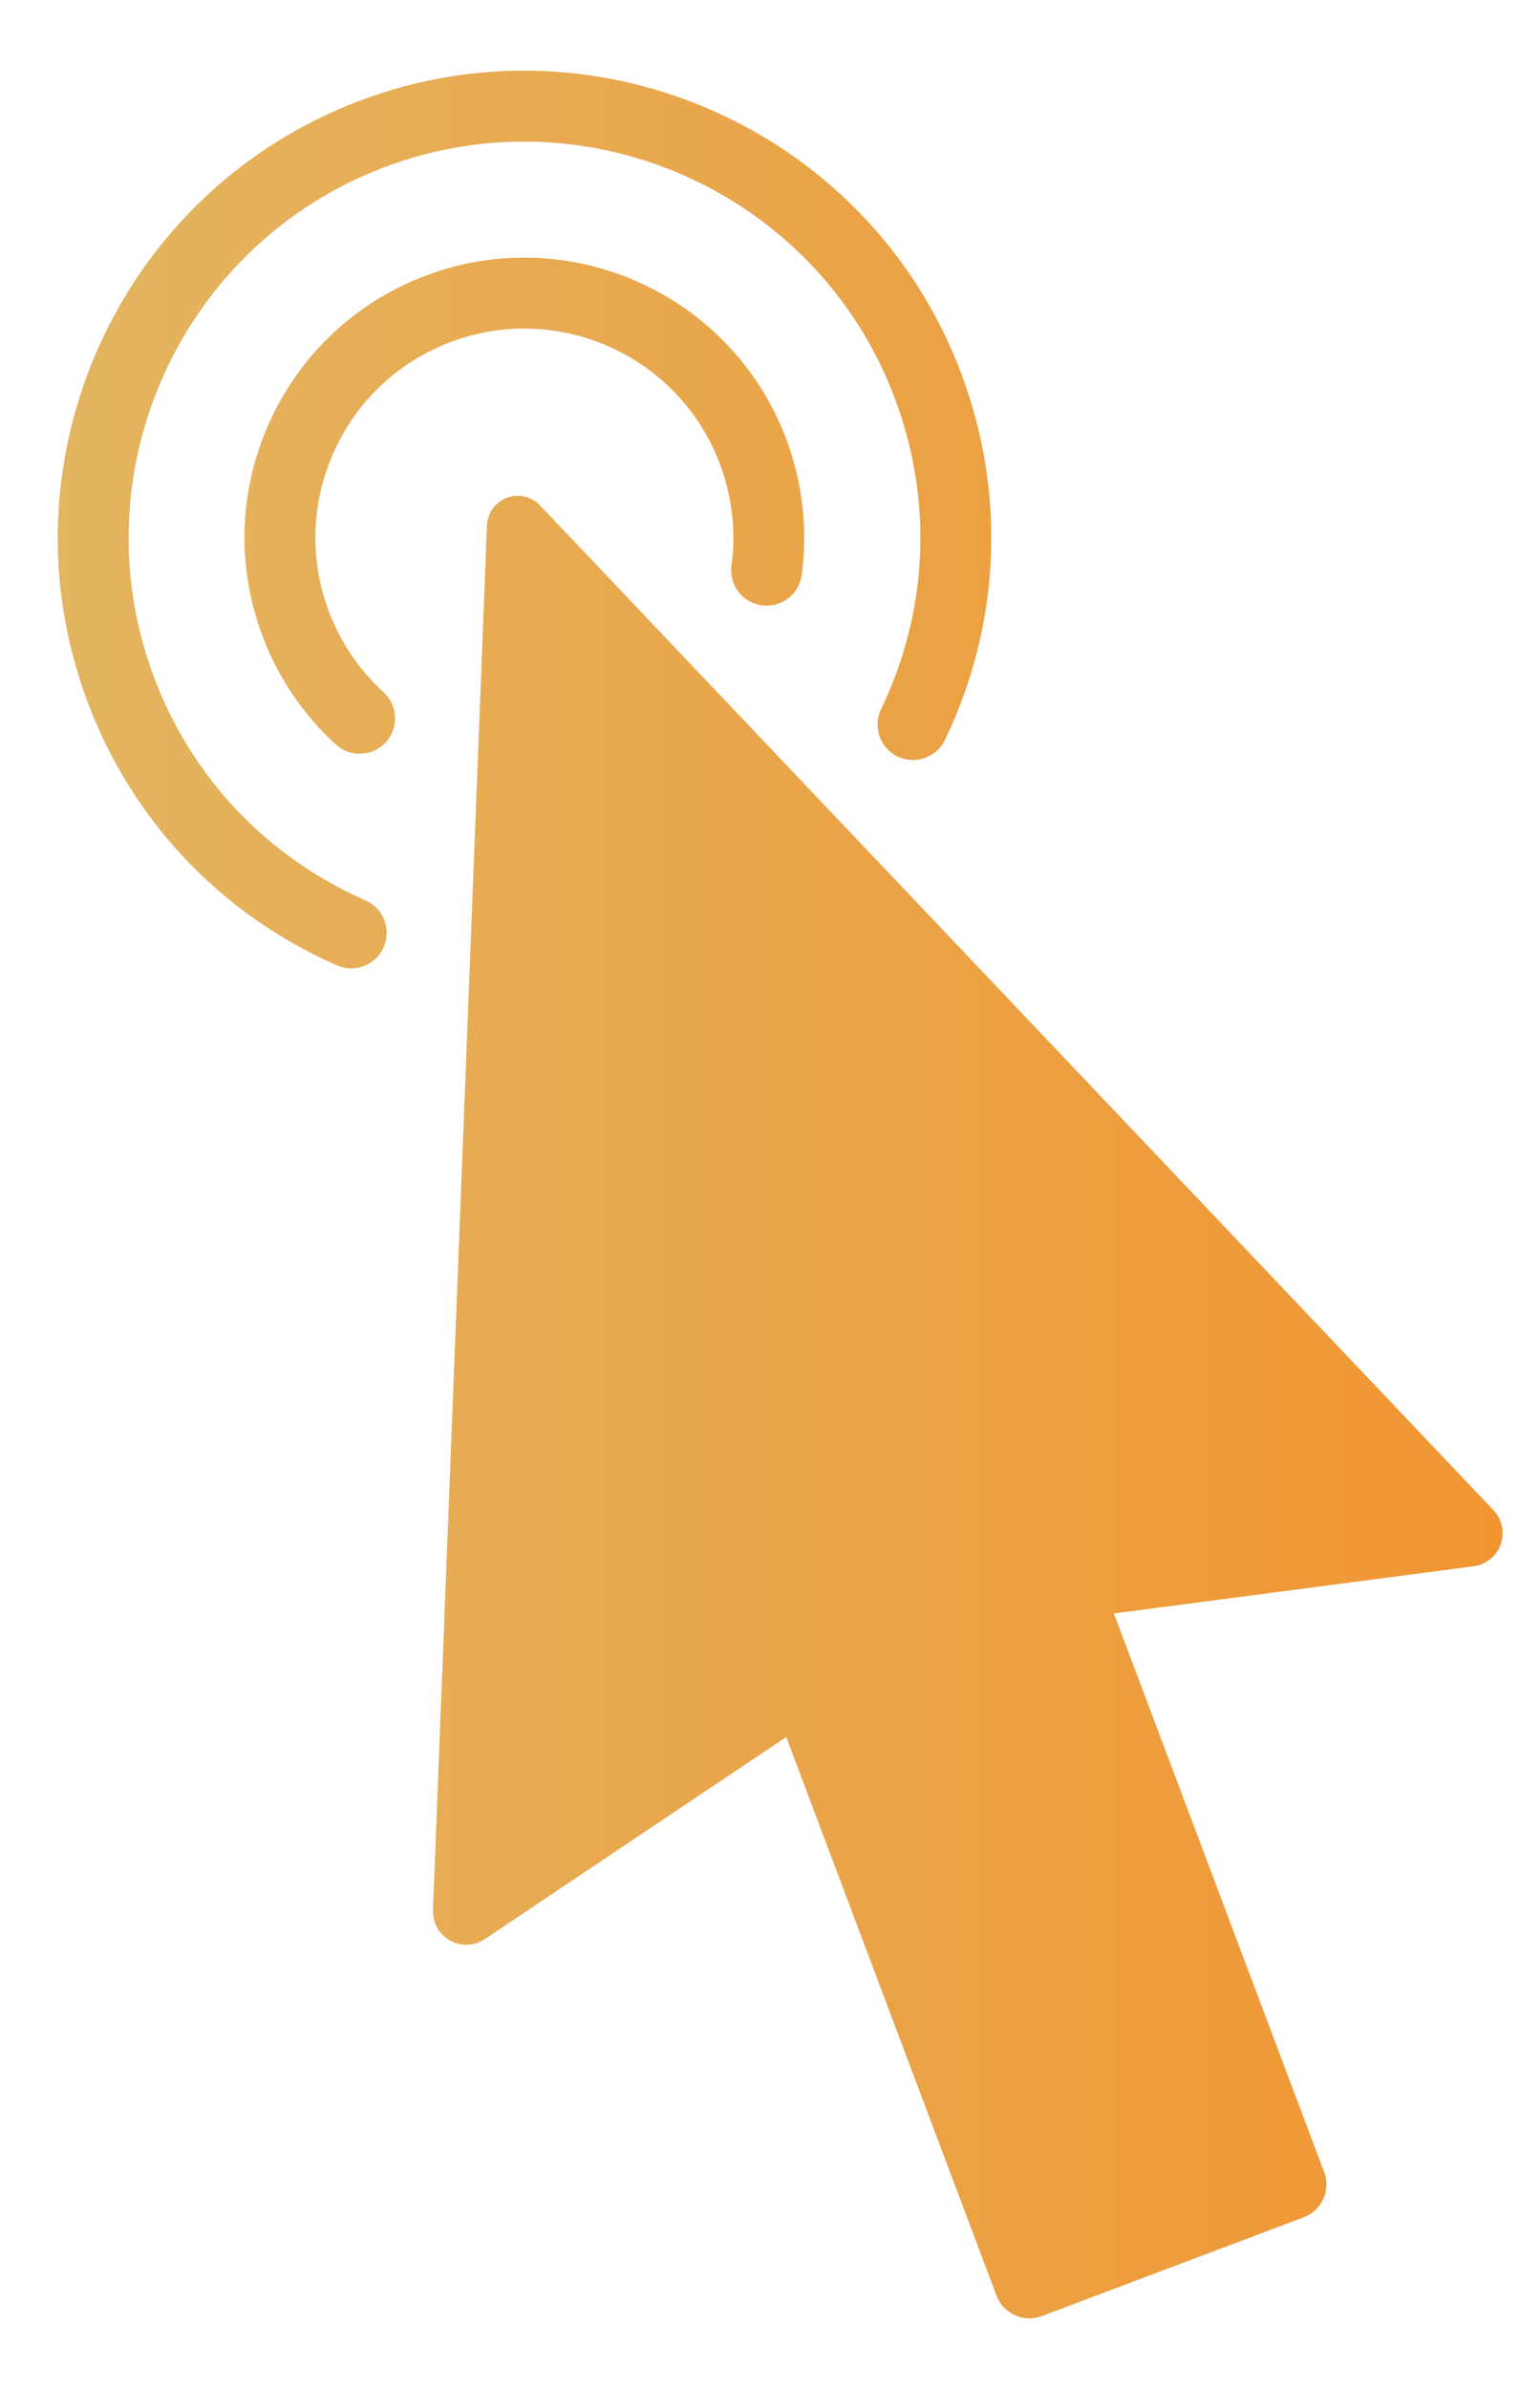
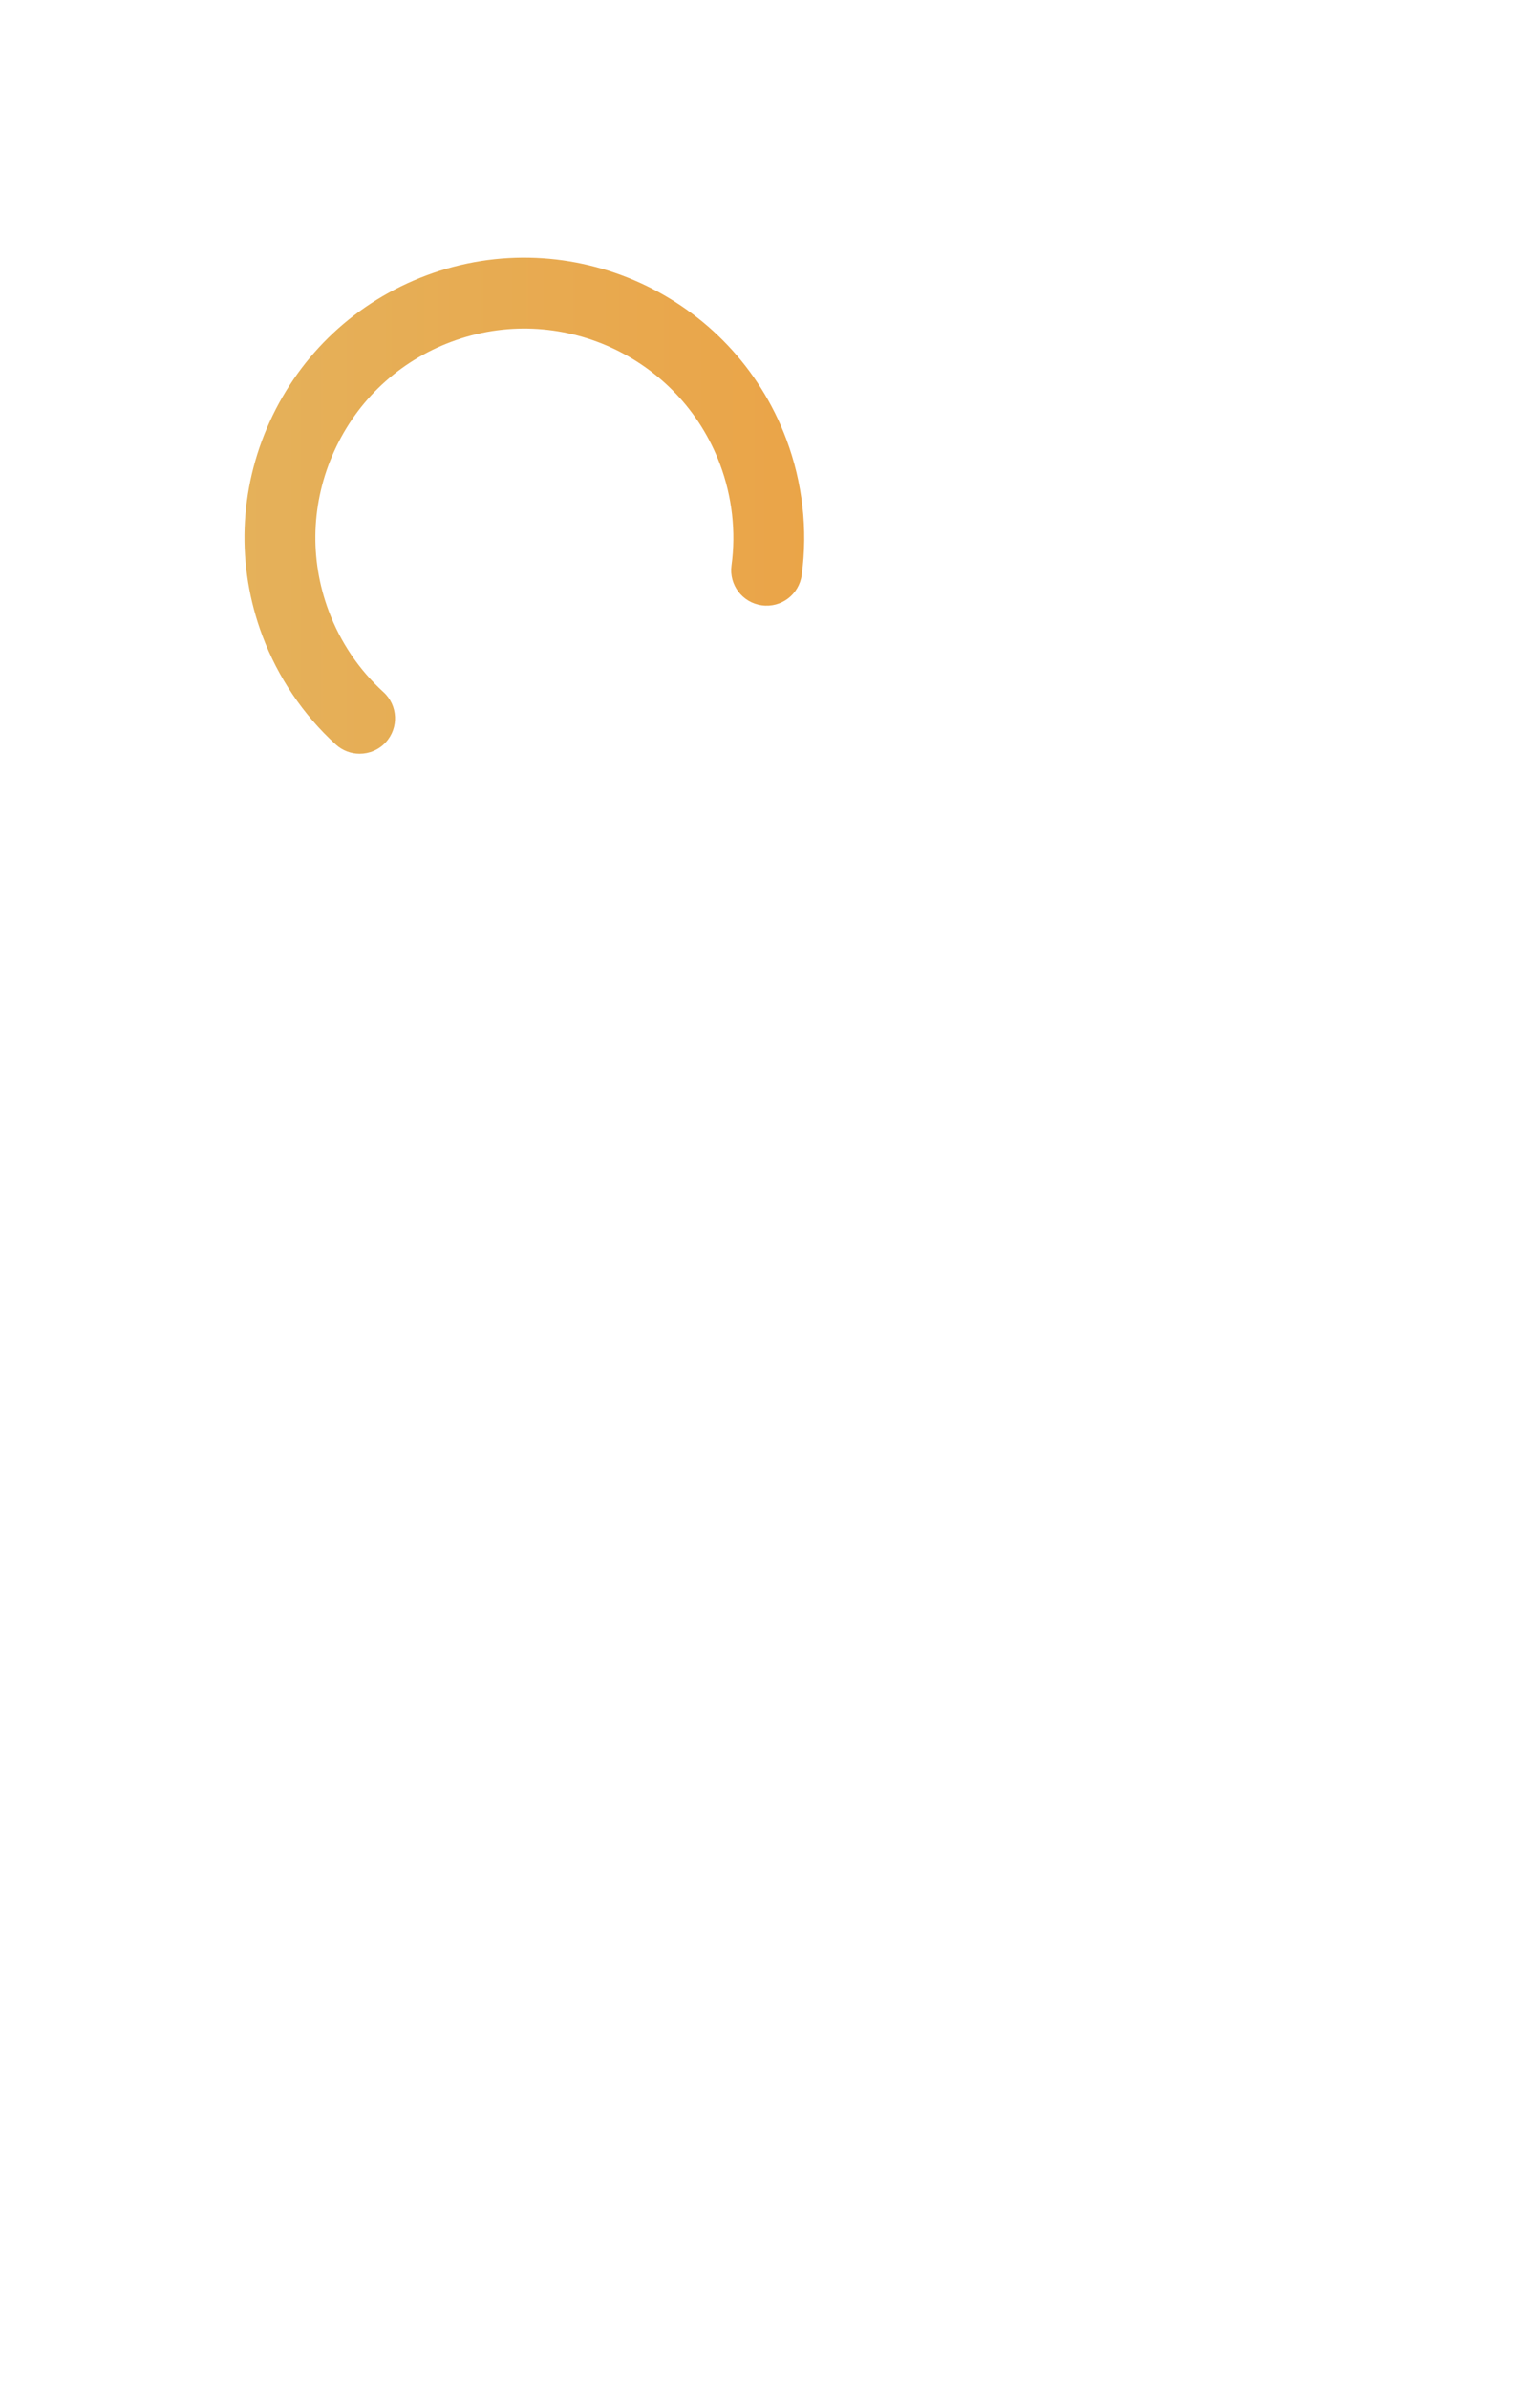
<svg xmlns="http://www.w3.org/2000/svg" width="20" height="31" viewBox="0 0 20 31" fill="none">
-   <path d="M19.396 19.597L7.013 6.558C6.902 6.441 6.733 6.402 6.582 6.459C6.432 6.516 6.33 6.657 6.324 6.818L5.623 24.786C5.617 24.949 5.701 25.1 5.844 25.18C5.987 25.259 6.16 25.253 6.296 25.162L10.211 22.54L12.942 29.789C13.011 29.971 13.185 30.083 13.369 30.083C13.422 30.083 13.476 30.074 13.529 30.054L16.931 28.772C17.045 28.729 17.135 28.645 17.185 28.534C17.235 28.423 17.239 28.299 17.197 28.186L14.466 20.937L19.138 20.324C19.3 20.302 19.435 20.193 19.489 20.04C19.544 19.885 19.508 19.715 19.396 19.597Z" fill="url(#paint0_linear_451_585)" />
  <path d="M4.269 7.929C4.015 7.25 4.041 6.513 4.341 5.853C4.641 5.193 5.18 4.69 5.859 4.436C7.26 3.911 8.826 4.624 9.351 6.025C9.508 6.444 9.56 6.898 9.5 7.338C9.466 7.59 9.642 7.821 9.894 7.855C10.146 7.89 10.378 7.713 10.412 7.461C10.492 6.871 10.423 6.263 10.213 5.702C9.51 3.826 7.412 2.871 5.536 3.574C4.627 3.915 3.905 4.589 3.503 5.472C3.101 6.356 3.067 7.342 3.408 8.251C3.609 8.789 3.939 9.277 4.361 9.661C4.449 9.741 4.56 9.781 4.67 9.781C4.795 9.781 4.92 9.731 5.011 9.631C5.182 9.443 5.168 9.152 4.98 8.981C4.662 8.69 4.422 8.336 4.269 7.929Z" fill="url(#paint1_linear_451_585)" />
-   <path d="M4.747 11.684C3.465 11.121 2.488 10.09 1.997 8.78C1.003 6.126 2.353 3.158 5.007 2.164C7.661 1.17 10.629 2.52 11.623 5.174C12.119 6.498 12.055 7.928 11.443 9.203C11.332 9.432 11.429 9.707 11.658 9.817C11.887 9.926 12.162 9.83 12.272 9.601C12.994 8.099 13.069 6.412 12.485 4.851C11.313 1.722 7.813 0.13 4.685 1.302C1.555 2.474 -0.037 5.973 1.135 9.103C1.714 10.648 2.865 11.864 4.377 12.527C4.437 12.553 4.5 12.566 4.561 12.566C4.739 12.566 4.908 12.463 4.983 12.29C5.085 12.057 4.98 11.786 4.747 11.684Z" fill="url(#paint2_linear_451_585)" />
  <defs>
    <linearGradient id="paint0_linear_451_585" x1="-0.5" y1="15.5" x2="19.514" y2="15.5" gradientUnits="userSpaceOnUse">
      <stop stop-color="#E2B763" />
      <stop offset="1" stop-color="#F19532" />
    </linearGradient>
    <linearGradient id="paint1_linear_451_585" x1="-0.5" y1="15.5" x2="19.514" y2="15.5" gradientUnits="userSpaceOnUse">
      <stop stop-color="#E2B763" />
      <stop offset="1" stop-color="#F19532" />
    </linearGradient>
    <linearGradient id="paint2_linear_451_585" x1="-0.5" y1="15.5" x2="19.514" y2="15.5" gradientUnits="userSpaceOnUse">
      <stop stop-color="#E2B763" />
      <stop offset="1" stop-color="#F19532" />
    </linearGradient>
  </defs>
</svg>